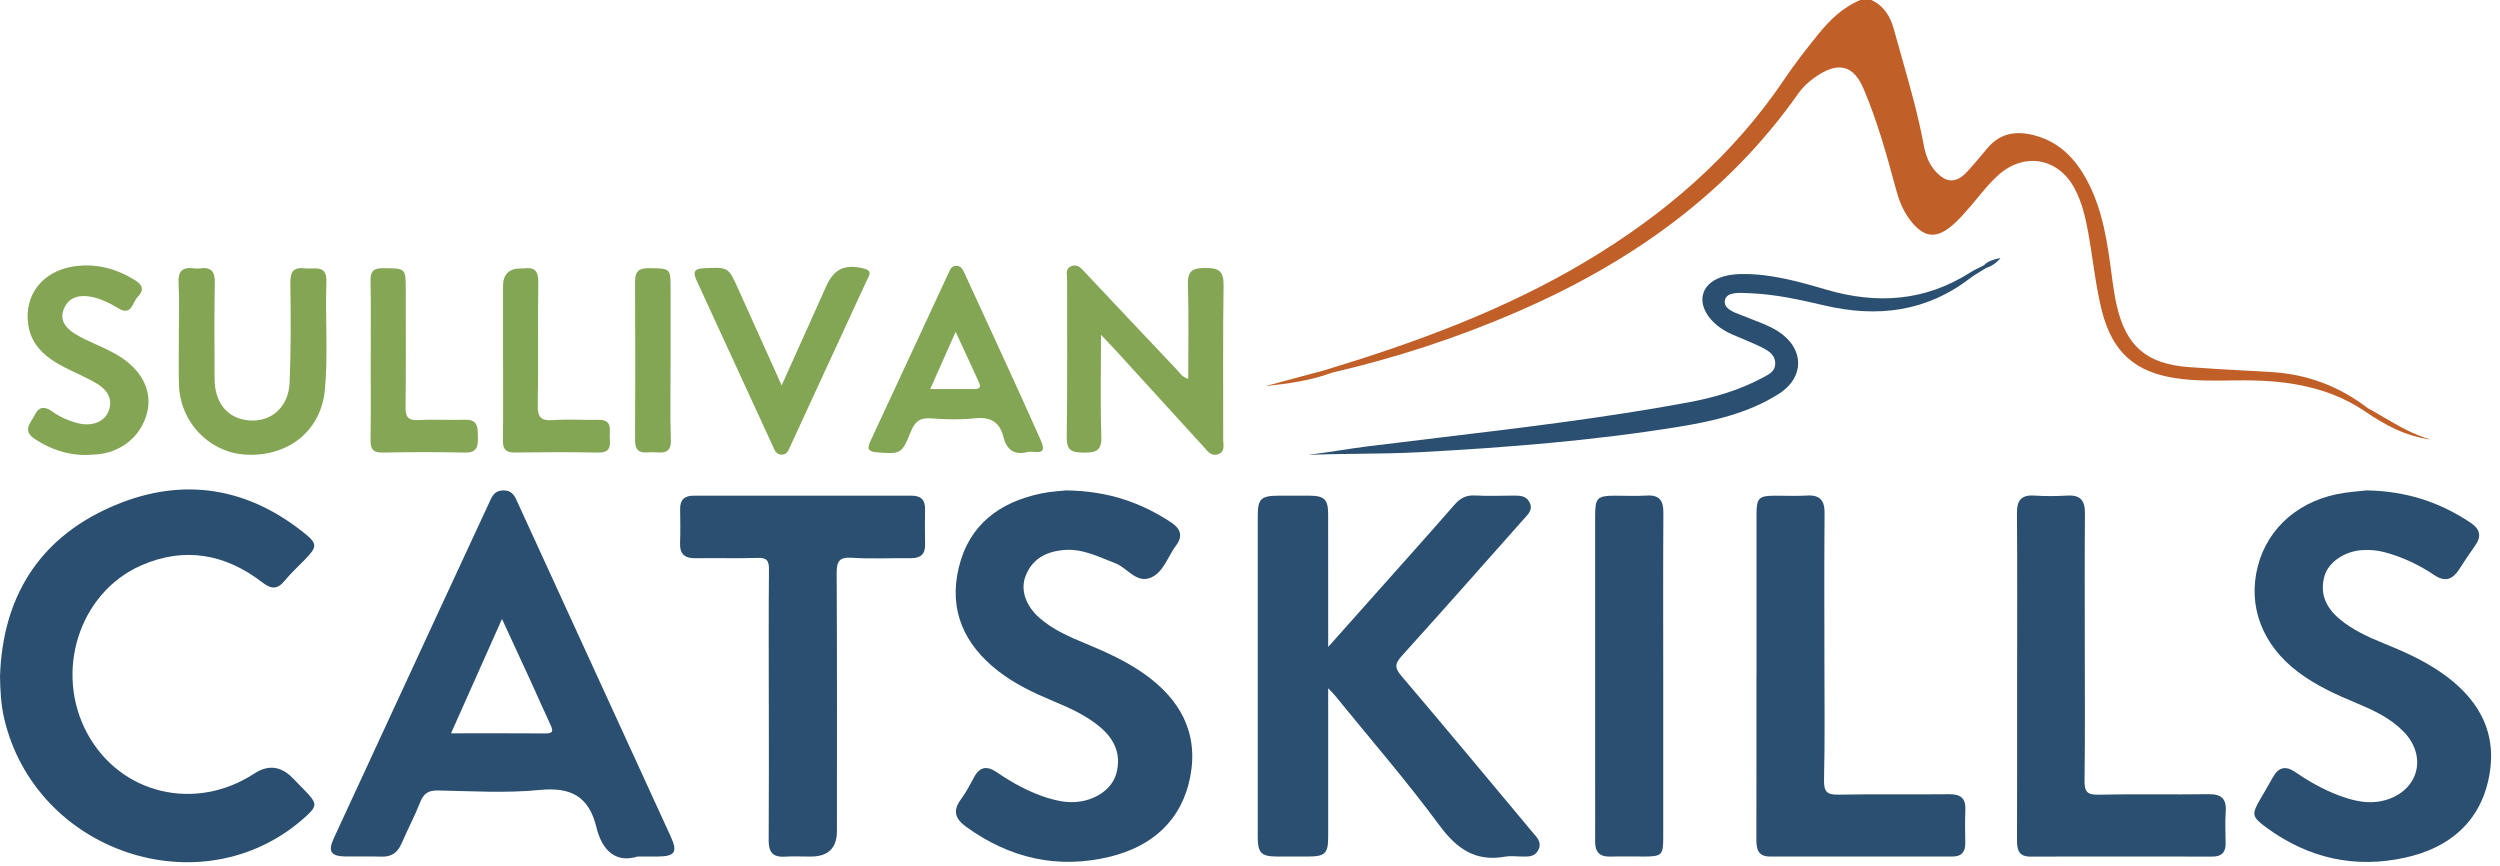
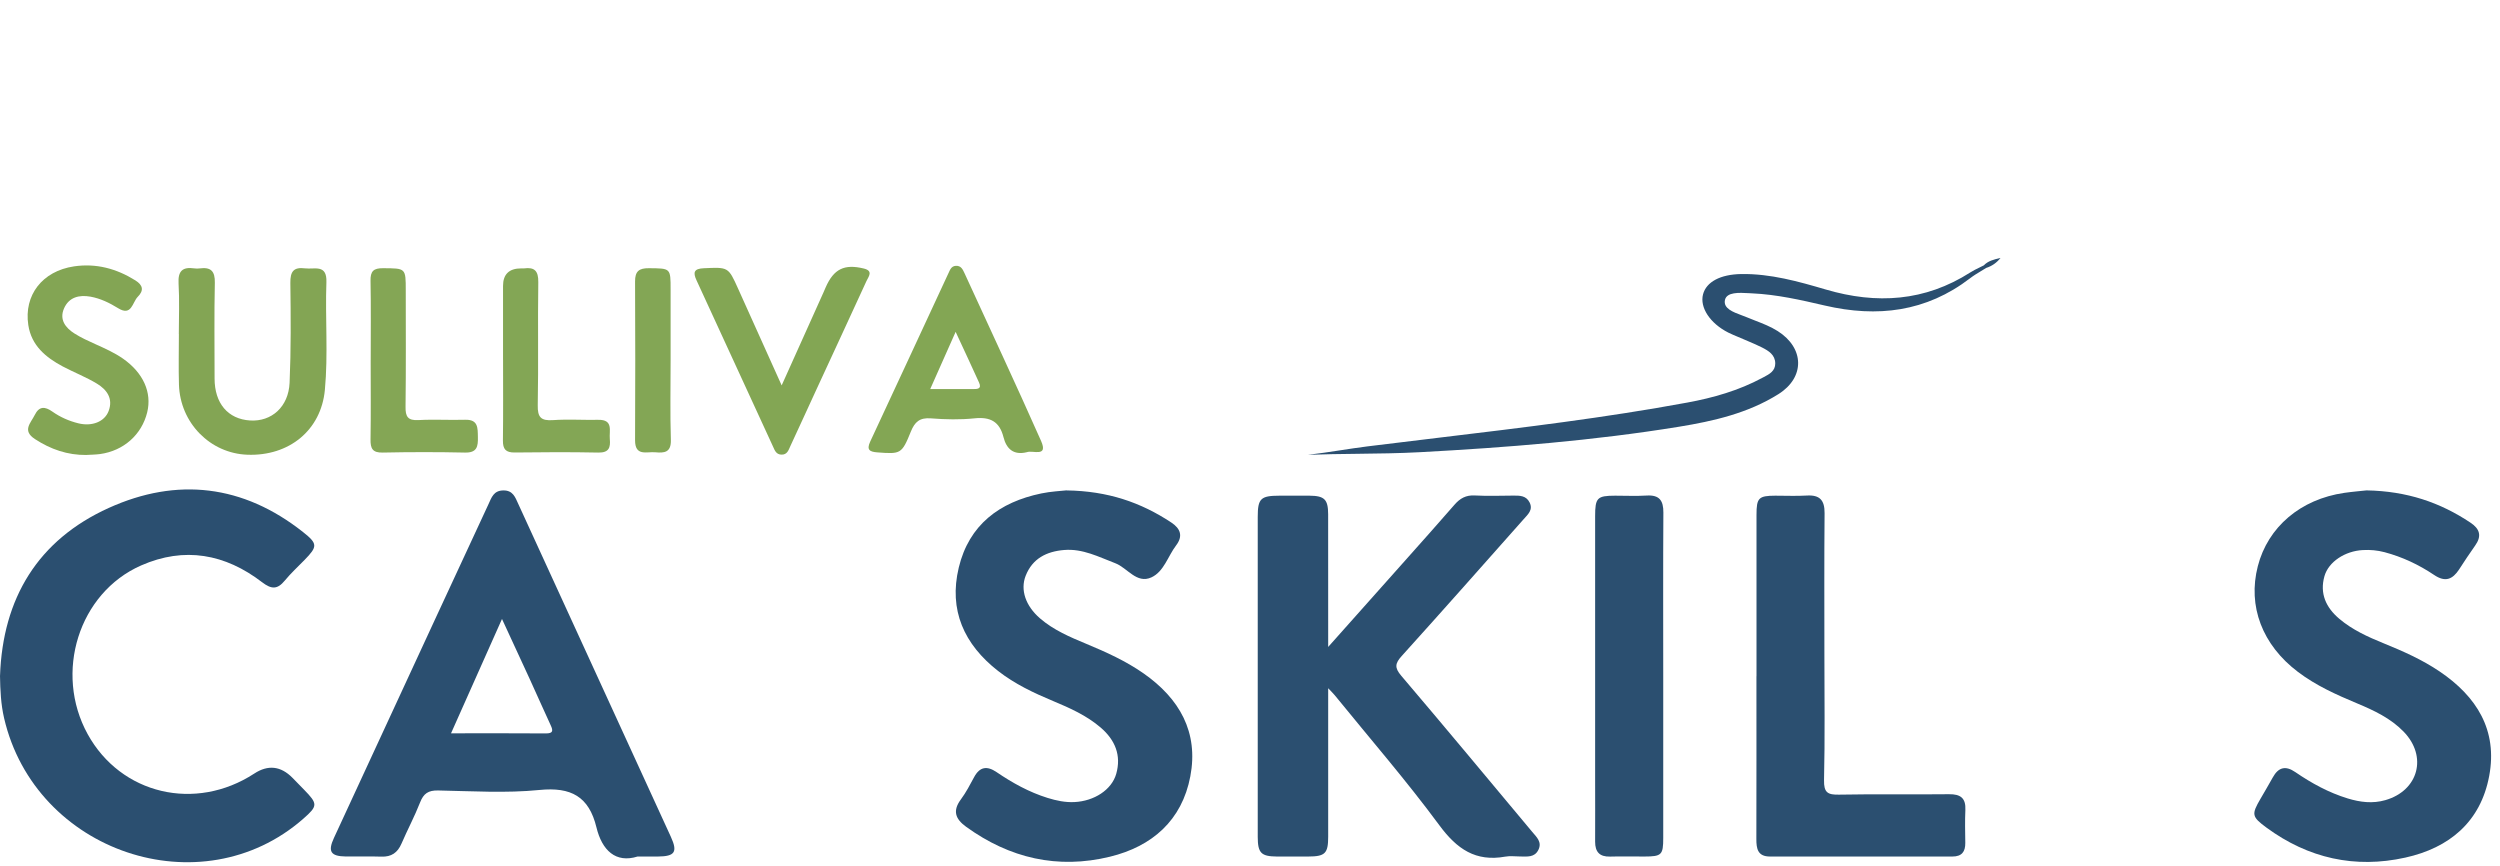
<svg xmlns="http://www.w3.org/2000/svg" width="231" height="80" viewBox="0 0 231 80" fill="none">
  <path d="M122.724 63.598C122.724 68.374 122.727 72.836 122.724 77.299C122.724 78.863 122.445 79.136 120.884 79.143C119.912 79.149 118.944 79.149 117.972 79.143C116.531 79.129 116.218 78.82 116.215 77.332C116.208 72.024 116.215 66.713 116.215 61.405C116.215 56.856 116.215 52.304 116.215 47.755C116.215 46.064 116.488 45.804 118.215 45.801C119.143 45.801 120.072 45.794 121 45.801C122.378 45.814 122.717 46.141 122.721 47.515C122.731 51.179 122.724 54.846 122.724 58.51C122.724 58.83 122.724 59.149 122.724 59.778C125.28 56.909 127.623 54.284 129.962 51.651C131.446 49.981 132.937 48.317 134.401 46.63C134.904 46.051 135.453 45.738 136.258 45.781C137.436 45.844 138.621 45.804 139.803 45.794C140.408 45.788 141.011 45.781 141.333 46.423C141.679 47.112 141.177 47.532 140.794 47.964C137.044 52.191 133.307 56.423 129.52 60.613C128.897 61.302 128.844 61.698 129.476 62.44C133.546 67.222 137.556 72.054 141.583 76.873C141.982 77.349 142.511 77.805 142.142 78.537C141.783 79.249 141.104 79.139 140.478 79.139C140.012 79.139 139.536 79.069 139.087 79.153C136.352 79.645 134.621 78.454 133.004 76.264C129.952 72.131 126.578 68.237 123.336 64.247C123.213 64.094 123.067 63.958 122.727 63.595L122.724 63.598Z" fill="#2B4F70" />
  <path d="M61.991 77.329C57.292 67.069 52.59 56.809 47.884 46.553C47.605 45.941 47.392 45.298 46.497 45.315C45.608 45.332 45.419 45.971 45.136 46.586C43.512 50.104 41.871 53.615 40.244 57.129C37.112 63.894 33.981 70.657 30.856 77.425C30.273 78.683 30.556 79.119 31.947 79.139C33.046 79.156 34.144 79.113 35.239 79.153C36.167 79.186 36.736 78.79 37.099 77.948C37.648 76.673 38.307 75.442 38.813 74.151C39.136 73.319 39.575 73.019 40.487 73.039C43.611 73.099 46.76 73.302 49.851 72.993C52.763 72.703 54.42 73.595 55.112 76.45C55.625 78.573 56.893 79.778 58.91 79.143C59.781 79.143 60.291 79.146 60.796 79.143C62.361 79.129 62.63 78.727 61.991 77.329ZM50.437 67.768C47.582 67.745 44.723 67.758 41.675 67.758C43.255 64.207 44.77 60.813 46.384 57.192C47.305 59.189 48.134 60.969 48.953 62.756C49.602 64.174 50.227 65.598 50.883 67.013C51.116 67.512 51.119 67.771 50.437 67.768Z" fill="#2B4F70" />
  <path d="M0.003 62.437C0.253 55.279 3.501 49.898 10.053 46.932C16.36 44.077 22.476 44.789 28 49.162C29.358 50.237 29.355 50.493 28.15 51.728C27.531 52.363 26.876 52.966 26.313 53.648C25.631 54.473 25.092 54.467 24.217 53.798C20.812 51.182 17.042 50.486 13.039 52.247C7.271 54.786 4.975 62.161 8.1 67.835C11.168 73.402 18.053 75.029 23.498 71.475C24.773 70.643 25.952 70.778 27.032 71.878C27.388 72.241 27.738 72.603 28.094 72.966C29.378 74.284 29.375 74.467 28.02 75.655C18.596 83.915 3.255 78.75 0.379 66.357C0.08 65.069 0.023 63.775 0 62.44L0.003 62.437Z" fill="#2B4F70" />
  <path d="M98.551 45.315C102.361 45.365 105.419 46.423 108.228 48.28C109.097 48.853 109.319 49.548 108.671 50.397C107.912 51.395 107.549 52.819 106.384 53.352C105.023 53.971 104.181 52.473 103.05 52.041C101.512 51.455 100.045 50.68 98.331 50.819C96.704 50.952 95.396 51.605 94.77 53.205C94.261 54.51 94.767 55.984 96.091 57.132C97.353 58.224 98.87 58.866 100.391 59.498C102.221 60.26 104.025 61.076 105.659 62.217C108.983 64.54 110.764 67.651 109.985 71.741C109.213 75.801 106.464 78.207 102.561 79.159C97.739 80.337 93.293 79.306 89.269 76.394C88.274 75.672 88.001 74.926 88.783 73.868C89.256 73.229 89.632 72.51 90.008 71.808C90.531 70.833 91.209 70.75 92.081 71.342C93.549 72.34 95.093 73.199 96.8 73.728C97.612 73.981 98.431 74.154 99.286 74.111C101.096 74.021 102.71 72.989 103.136 71.515C103.629 69.795 103.037 68.374 101.705 67.229C100.408 66.114 98.867 65.428 97.309 64.776C95.516 64.028 93.765 63.199 92.224 61.998C89.083 59.545 87.645 56.38 88.59 52.443C89.539 48.49 92.347 46.4 96.208 45.595C97.11 45.405 98.045 45.368 98.554 45.308L98.551 45.315Z" fill="#2B4F70" />
  <path d="M218.675 45.312C222.402 45.378 225.471 46.423 228.276 48.297C229.148 48.876 229.328 49.541 228.699 50.417C228.183 51.136 227.704 51.881 227.218 52.62C226.612 53.541 225.943 53.821 224.912 53.126C223.51 52.184 221.983 51.462 220.332 51.022C219.667 50.846 219.005 50.789 218.326 50.826C216.678 50.913 215.154 51.911 214.778 53.242C214.326 54.843 214.921 56.137 216.149 57.175C217.357 58.197 218.778 58.843 220.226 59.432C222.026 60.164 223.803 60.949 225.417 62.041C228.842 64.354 230.792 67.459 230.003 71.692C229.211 75.941 226.322 78.341 222.253 79.242C217.604 80.277 213.284 79.306 209.43 76.477C208.039 75.455 208.033 75.249 208.875 73.798C209.254 73.142 209.643 72.49 210.009 71.828C210.525 70.896 211.181 70.72 212.083 71.339C213.584 72.367 215.171 73.239 216.925 73.775C218.073 74.124 219.224 74.274 220.412 73.931C223.471 73.049 224.322 69.894 222.093 67.602C220.891 66.364 219.357 65.645 217.797 64.993C215.886 64.194 214.003 63.349 212.339 62.091C209.031 59.592 207.67 56.014 208.622 52.317C209.554 48.693 212.572 46.127 216.612 45.541C217.404 45.428 218.203 45.365 218.665 45.312H218.675Z" fill="#2B4F70" />
-   <path d="M71.036 65.126C71.036 60.953 71.012 56.78 71.052 52.606C71.059 51.781 70.833 51.525 69.997 51.551C68.1 51.611 66.197 51.545 64.297 51.581C63.292 51.601 62.799 51.229 62.839 50.177C62.879 49.126 62.856 48.071 62.846 47.016C62.839 46.167 63.252 45.801 64.09 45.801C70.806 45.808 77.518 45.808 84.234 45.801C85.072 45.801 85.485 46.167 85.475 47.016C85.462 48.111 85.455 49.209 85.478 50.304C85.498 51.225 85.046 51.585 84.157 51.575C82.34 51.555 80.52 51.658 78.713 51.538C77.475 51.455 77.302 51.934 77.309 53.016C77.352 60.943 77.332 68.866 77.332 76.793C77.332 78.362 76.525 79.146 74.912 79.146C74.111 79.146 73.305 79.106 72.507 79.156C71.395 79.222 71.016 78.717 71.026 77.648C71.056 73.475 71.039 69.302 71.039 65.129L71.036 65.126Z" fill="#2B4F70" />
  <path d="M162.301 62.49C162.301 57.515 162.301 52.543 162.301 47.568C162.301 46.001 162.498 45.808 164.032 45.801C165.004 45.798 165.979 45.848 166.944 45.788C168.148 45.715 168.601 46.22 168.591 47.418C168.551 51.761 168.574 56.101 168.574 60.444C168.574 64.32 168.631 68.201 168.541 72.078C168.515 73.249 168.887 73.449 169.949 73.425C173.327 73.359 176.704 73.425 180.082 73.385C181.157 73.372 181.653 73.742 181.6 74.846C181.553 75.855 181.58 76.87 181.593 77.881C181.603 78.7 181.27 79.146 180.398 79.143C174.781 79.136 169.167 79.136 163.549 79.143C162.418 79.143 162.285 78.434 162.288 77.535C162.301 72.52 162.295 67.502 162.295 62.487L162.301 62.49Z" fill="#2B4F70" />
-   <path d="M186.382 62.477C186.382 57.462 186.406 52.447 186.366 47.432C186.356 46.247 186.748 45.711 187.976 45.791C188.985 45.858 190.006 45.851 191.015 45.791C192.236 45.718 192.662 46.26 192.649 47.438C192.612 51.525 192.635 55.615 192.635 59.701C192.635 63.831 192.669 67.961 192.612 72.091C192.599 73.109 192.805 73.455 193.903 73.429C197.278 73.349 200.659 73.435 204.033 73.382C205.241 73.362 205.744 73.781 205.657 74.996C205.591 75.961 205.634 76.933 205.647 77.905C205.66 78.737 205.298 79.149 204.436 79.149C198.822 79.139 193.208 79.139 187.59 79.149C186.532 79.149 186.369 78.517 186.372 77.648C186.386 72.59 186.379 67.535 186.379 62.477H186.382Z" fill="#2B4F70" />
  <path d="M153.683 62.523C153.683 67.492 153.683 72.46 153.683 77.429C153.683 79.003 153.536 79.139 151.929 79.143C150.874 79.143 149.819 79.119 148.768 79.149C147.796 79.176 147.387 78.71 147.39 77.775C147.4 75.838 147.39 73.901 147.39 71.964C147.39 63.881 147.39 55.798 147.39 47.711C147.39 45.991 147.573 45.804 149.244 45.801C150.215 45.801 151.187 45.848 152.152 45.788C153.327 45.718 153.703 46.247 153.696 47.365C153.663 52.417 153.683 57.468 153.683 62.523Z" fill="#2B4F70" />
-   <path d="M109.792 35.002C109.792 32.064 109.855 29.175 109.762 26.293C109.722 25.019 110.191 24.766 111.36 24.759C112.581 24.752 113.08 25.015 113.06 26.36C112.984 31.119 113.037 35.881 113.023 40.639C113.023 41.112 113.223 41.714 112.584 41.957C111.925 42.21 111.592 41.694 111.223 41.292C108.528 38.333 105.829 35.375 103.13 32.416C102.747 31.997 102.351 31.591 101.732 30.936C101.732 34.303 101.662 37.322 101.765 40.333C101.809 41.664 101.253 41.837 100.131 41.821C99.07 41.808 98.544 41.661 98.564 40.383C98.641 35.541 98.591 30.696 98.604 25.851C98.604 25.418 98.401 24.852 98.953 24.613C99.592 24.333 99.948 24.839 100.324 25.242C103.126 28.22 105.929 31.195 108.744 34.163C109.02 34.453 109.22 34.852 109.792 34.999V35.002Z" fill="#83A554" />
  <path d="M16.523 30.859C16.523 29.302 16.593 27.738 16.499 26.187C16.433 25.035 16.875 24.643 17.957 24.799C18.123 24.822 18.296 24.822 18.463 24.799C19.488 24.666 19.874 25.055 19.851 26.13C19.787 29.079 19.827 32.027 19.827 34.976C19.827 37.262 21.058 38.723 23.102 38.852C25.085 38.979 26.663 37.598 26.759 35.362C26.892 32.293 26.869 29.215 26.829 26.143C26.816 25.108 27.112 24.659 28.183 24.796C29.059 24.905 30.22 24.383 30.16 26.067C30.04 29.391 30.33 32.726 30.017 36.041C29.664 39.748 26.719 42.157 22.862 42.017C19.415 41.894 16.639 39.072 16.536 35.535C16.489 33.977 16.529 32.42 16.529 30.859H16.523Z" fill="#83A554" />
  <path d="M96.195 40.743C93.892 35.551 91.486 30.406 89.12 25.242C88.957 24.892 88.8 24.536 88.321 24.563C87.898 24.586 87.782 24.936 87.642 25.232C85.229 30.42 82.83 35.618 80.407 40.803C80.045 41.581 80.371 41.748 81.076 41.801C83.219 41.961 83.323 41.957 84.158 39.891C84.524 38.979 84.983 38.576 86.011 38.656C87.356 38.763 88.72 38.793 90.058 38.653C91.502 38.503 92.358 38.956 92.72 40.387C92.99 41.458 93.635 42.09 94.887 41.781C95.412 41.575 96.88 42.29 96.195 40.743ZM89.898 35.951C88.644 35.954 87.389 35.951 85.951 35.951C86.73 34.194 87.452 32.569 88.301 30.663C89.1 32.386 89.792 33.864 90.464 35.348C90.737 35.951 90.294 35.951 89.898 35.951Z" fill="#83A654" />
  <path d="M7.983 42.041C6.239 42.057 4.685 41.521 3.228 40.57C2.02 39.781 2.845 39.086 3.211 38.343C3.617 37.521 4.149 37.545 4.838 38.031C5.564 38.543 6.376 38.902 7.244 39.115C8.496 39.425 9.657 38.972 10.033 37.991C10.479 36.822 9.867 36.001 8.955 35.448C7.95 34.839 6.842 34.413 5.8 33.861C4.223 33.022 2.902 31.927 2.615 30.034C2.196 27.268 3.913 25.049 6.835 24.613C8.875 24.31 10.759 24.816 12.506 25.907C13.225 26.357 13.301 26.846 12.729 27.425C12.226 27.934 12.17 29.255 10.912 28.476C10.116 27.984 9.281 27.578 8.359 27.411C7.311 27.225 6.369 27.461 5.917 28.496C5.464 29.531 6.046 30.29 6.892 30.822C7.494 31.202 8.15 31.501 8.802 31.794C9.687 32.194 10.569 32.583 11.371 33.142C13.228 34.443 14.053 36.254 13.601 38.1C13.095 40.167 11.421 41.654 9.248 41.954C8.832 42.011 8.406 42.011 7.986 42.037L7.983 42.041Z" fill="#83A554" />
  <path d="M72.227 35.608C73.582 32.596 74.836 29.807 76.091 27.015C76.161 26.862 76.224 26.706 76.291 26.553C77.043 24.846 78.014 24.373 79.818 24.812C80.72 25.032 80.251 25.558 80.064 25.964C78.54 29.292 76.996 32.613 75.462 35.937C74.65 37.694 73.851 39.458 73.033 41.212C72.863 41.578 72.746 42.037 72.184 42.007C71.705 41.984 71.582 41.598 71.425 41.258C69.066 36.137 66.716 31.012 64.354 25.89C64.017 25.162 64.127 24.826 65.022 24.786C67.295 24.683 67.292 24.653 68.201 26.673C69.505 29.574 70.813 32.473 72.224 35.608H72.227Z" fill="#83A654" />
  <path d="M46.48 33.245C46.48 30.972 46.48 28.699 46.48 26.423C46.48 25.338 47.043 24.797 48.17 24.799C48.254 24.799 48.34 24.809 48.423 24.799C49.402 24.666 49.751 25.042 49.738 26.067C49.681 29.854 49.761 33.644 49.688 37.435C49.664 38.563 49.987 38.896 51.099 38.819C52.483 38.723 53.881 38.819 55.272 38.792C56.703 38.763 56.273 39.804 56.347 40.57C56.42 41.352 56.27 41.837 55.285 41.818C52.713 41.764 50.14 41.778 47.568 41.811C46.736 41.821 46.46 41.511 46.47 40.699C46.503 38.217 46.483 35.731 46.483 33.248L46.48 33.245Z" fill="#83A655" />
  <path d="M34.254 33.272C34.254 30.826 34.284 28.38 34.237 25.937C34.22 25.052 34.517 24.776 35.402 24.782C37.492 24.799 37.492 24.756 37.492 26.832C37.492 30.416 37.518 34 37.472 37.584C37.458 38.5 37.685 38.869 38.663 38.816C40.094 38.736 41.535 38.829 42.969 38.786C44.2 38.749 44.137 39.541 44.157 40.39C44.177 41.262 44.077 41.844 42.959 41.818C40.427 41.761 37.891 41.764 35.358 41.818C34.423 41.837 34.224 41.445 34.237 40.609C34.277 38.164 34.25 35.718 34.25 33.275L34.254 33.272Z" fill="#84A655" />
  <path d="M61.964 33.312C61.964 35.758 61.911 38.204 61.988 40.643C62.024 41.808 61.392 41.871 60.557 41.791C59.765 41.714 58.673 42.2 58.68 40.673C58.706 35.784 58.703 30.896 58.68 26.007C58.676 25.065 59.046 24.772 59.964 24.782C61.964 24.802 61.964 24.762 61.964 26.736C61.964 28.929 61.964 31.119 61.964 33.312Z" fill="#83A655" />
-   <path fill-rule="evenodd" clip-rule="evenodd" d="M122.501 34.177C130.781 31.661 138.874 28.696 146.349 24.267C153.726 19.897 160.102 14.433 164.918 7.261C165.853 5.867 166.901 4.539 167.953 3.228C169.034 1.88 170.259 0.682 171.896 0H172.911C174.069 0.539 174.658 1.491 174.988 2.689C175.224 3.55 175.468 4.409 175.712 5.268L175.712 5.269L175.712 5.269C176.48 7.972 177.248 10.675 177.763 13.444C177.926 14.316 178.223 15.155 178.845 15.834C179.837 16.922 180.735 16.955 181.747 15.884C182.285 15.31 182.79 14.704 183.295 14.099L183.295 14.098C183.411 13.959 183.527 13.82 183.644 13.681C184.828 12.27 186.339 12.067 188.01 12.513C190.236 13.108 191.71 14.602 192.785 16.566C194.324 19.384 194.734 22.488 195.144 25.592L195.188 25.924C195.288 26.676 195.404 27.425 195.571 28.163C196.426 31.964 198.316 33.618 202.21 33.917C203.941 34.05 205.674 34.144 207.407 34.239H207.408C208.243 34.285 209.079 34.33 209.913 34.38C213.208 34.58 216.16 35.701 218.772 37.708L218.772 37.708C219.292 37.987 219.803 38.286 220.313 38.586C221.684 39.391 223.056 40.197 224.622 40.606C222.316 40.33 220.353 39.269 218.482 37.981L218.483 37.98C214.879 35.571 210.825 35.089 206.622 35.149L206.296 35.153H206.296C204.551 35.18 202.803 35.206 201.061 34.949C197.284 34.39 195.204 32.54 194.239 28.812C193.841 27.275 193.608 25.709 193.376 24.143C193.243 23.252 193.111 22.36 192.948 21.474C192.689 20.064 192.369 18.666 191.68 17.391C190.163 14.579 187.048 14.043 184.655 16.167C183.963 16.782 183.378 17.492 182.792 18.202L182.792 18.203C182.573 18.468 182.354 18.734 182.129 18.995L182.075 19.058C181.571 19.643 181.061 20.235 180.485 20.742C178.905 22.137 177.753 21.994 176.465 20.293C175.82 19.441 175.45 18.466 175.174 17.434C174.332 14.303 173.464 11.178 172.189 8.19C171.304 6.11 169.979 5.704 168.076 6.895C167.317 7.368 166.648 7.95 166.132 8.682C159.567 17.994 150.625 24.27 140.308 28.762C134.731 31.192 128.964 33.072 123.034 34.446C123.032 34.447 123.031 34.447 123.029 34.447C123.031 34.448 123.032 34.449 123.034 34.45C121.073 35.178 119.007 35.448 116.917 35.681C117.737 35.461 118.557 35.24 119.377 35.02C120.418 34.739 121.459 34.459 122.501 34.18C122.501 34.179 122.501 34.178 122.501 34.177C122.501 34.176 122.501 34.175 122.501 34.173V34.177Z" fill="#C15F28" />
  <path fill-rule="evenodd" clip-rule="evenodd" d="M183.523 24.756C183.522 24.754 183.52 24.753 183.519 24.751C183.518 24.753 183.518 24.754 183.517 24.756H183.523ZM183.301 24.522C183.706 24.1 184.244 23.975 184.793 23.847C184.811 23.843 184.829 23.838 184.848 23.834C184.495 24.28 184.056 24.586 183.524 24.756H183.524C183.365 24.857 183.203 24.954 183.041 25.052C182.697 25.259 182.353 25.466 182.036 25.711C177.983 28.822 173.461 29.361 168.605 28.23C166.389 27.714 164.163 27.208 161.88 27.105C161.785 27.101 161.685 27.095 161.581 27.089C160.692 27.039 159.554 26.975 159.387 27.714C159.212 28.496 160.136 28.838 160.934 29.133C161.091 29.191 161.243 29.247 161.38 29.305C161.648 29.418 161.919 29.523 162.189 29.628C162.901 29.904 163.611 30.18 164.262 30.593C166.732 32.157 166.795 34.866 164.329 36.416C161.527 38.177 158.339 38.909 155.134 39.431C147.217 40.719 139.227 41.348 131.224 41.781C129.288 41.886 127.346 41.908 125.403 41.932C123.885 41.95 122.368 41.968 120.854 42.025C121.849 41.911 122.843 41.759 123.836 41.608C124.671 41.48 125.504 41.353 126.338 41.248C128.57 40.968 130.804 40.701 133.038 40.433C140.682 39.516 148.326 38.599 155.903 37.198C158.306 36.756 160.665 36.084 162.841 34.912C162.888 34.887 162.936 34.862 162.984 34.837C163.492 34.569 164.039 34.28 164.033 33.578C164.026 32.786 163.42 32.416 162.811 32.107C162.402 31.899 161.979 31.719 161.556 31.539C161.398 31.471 161.239 31.404 161.081 31.335C160.919 31.264 160.755 31.196 160.591 31.128C160.288 31.002 159.984 30.876 159.69 30.729C158.003 29.874 157.044 28.406 157.36 27.198C157.663 26.047 158.958 25.351 160.898 25.321C163.593 25.282 166.163 26.004 168.705 26.752C173.407 28.137 177.867 27.851 182.063 25.168C182.326 25 182.607 24.863 182.888 24.727C183.023 24.661 183.158 24.595 183.291 24.526C183.294 24.525 183.298 24.523 183.301 24.522Z" fill="#2B4F70" />
</svg>